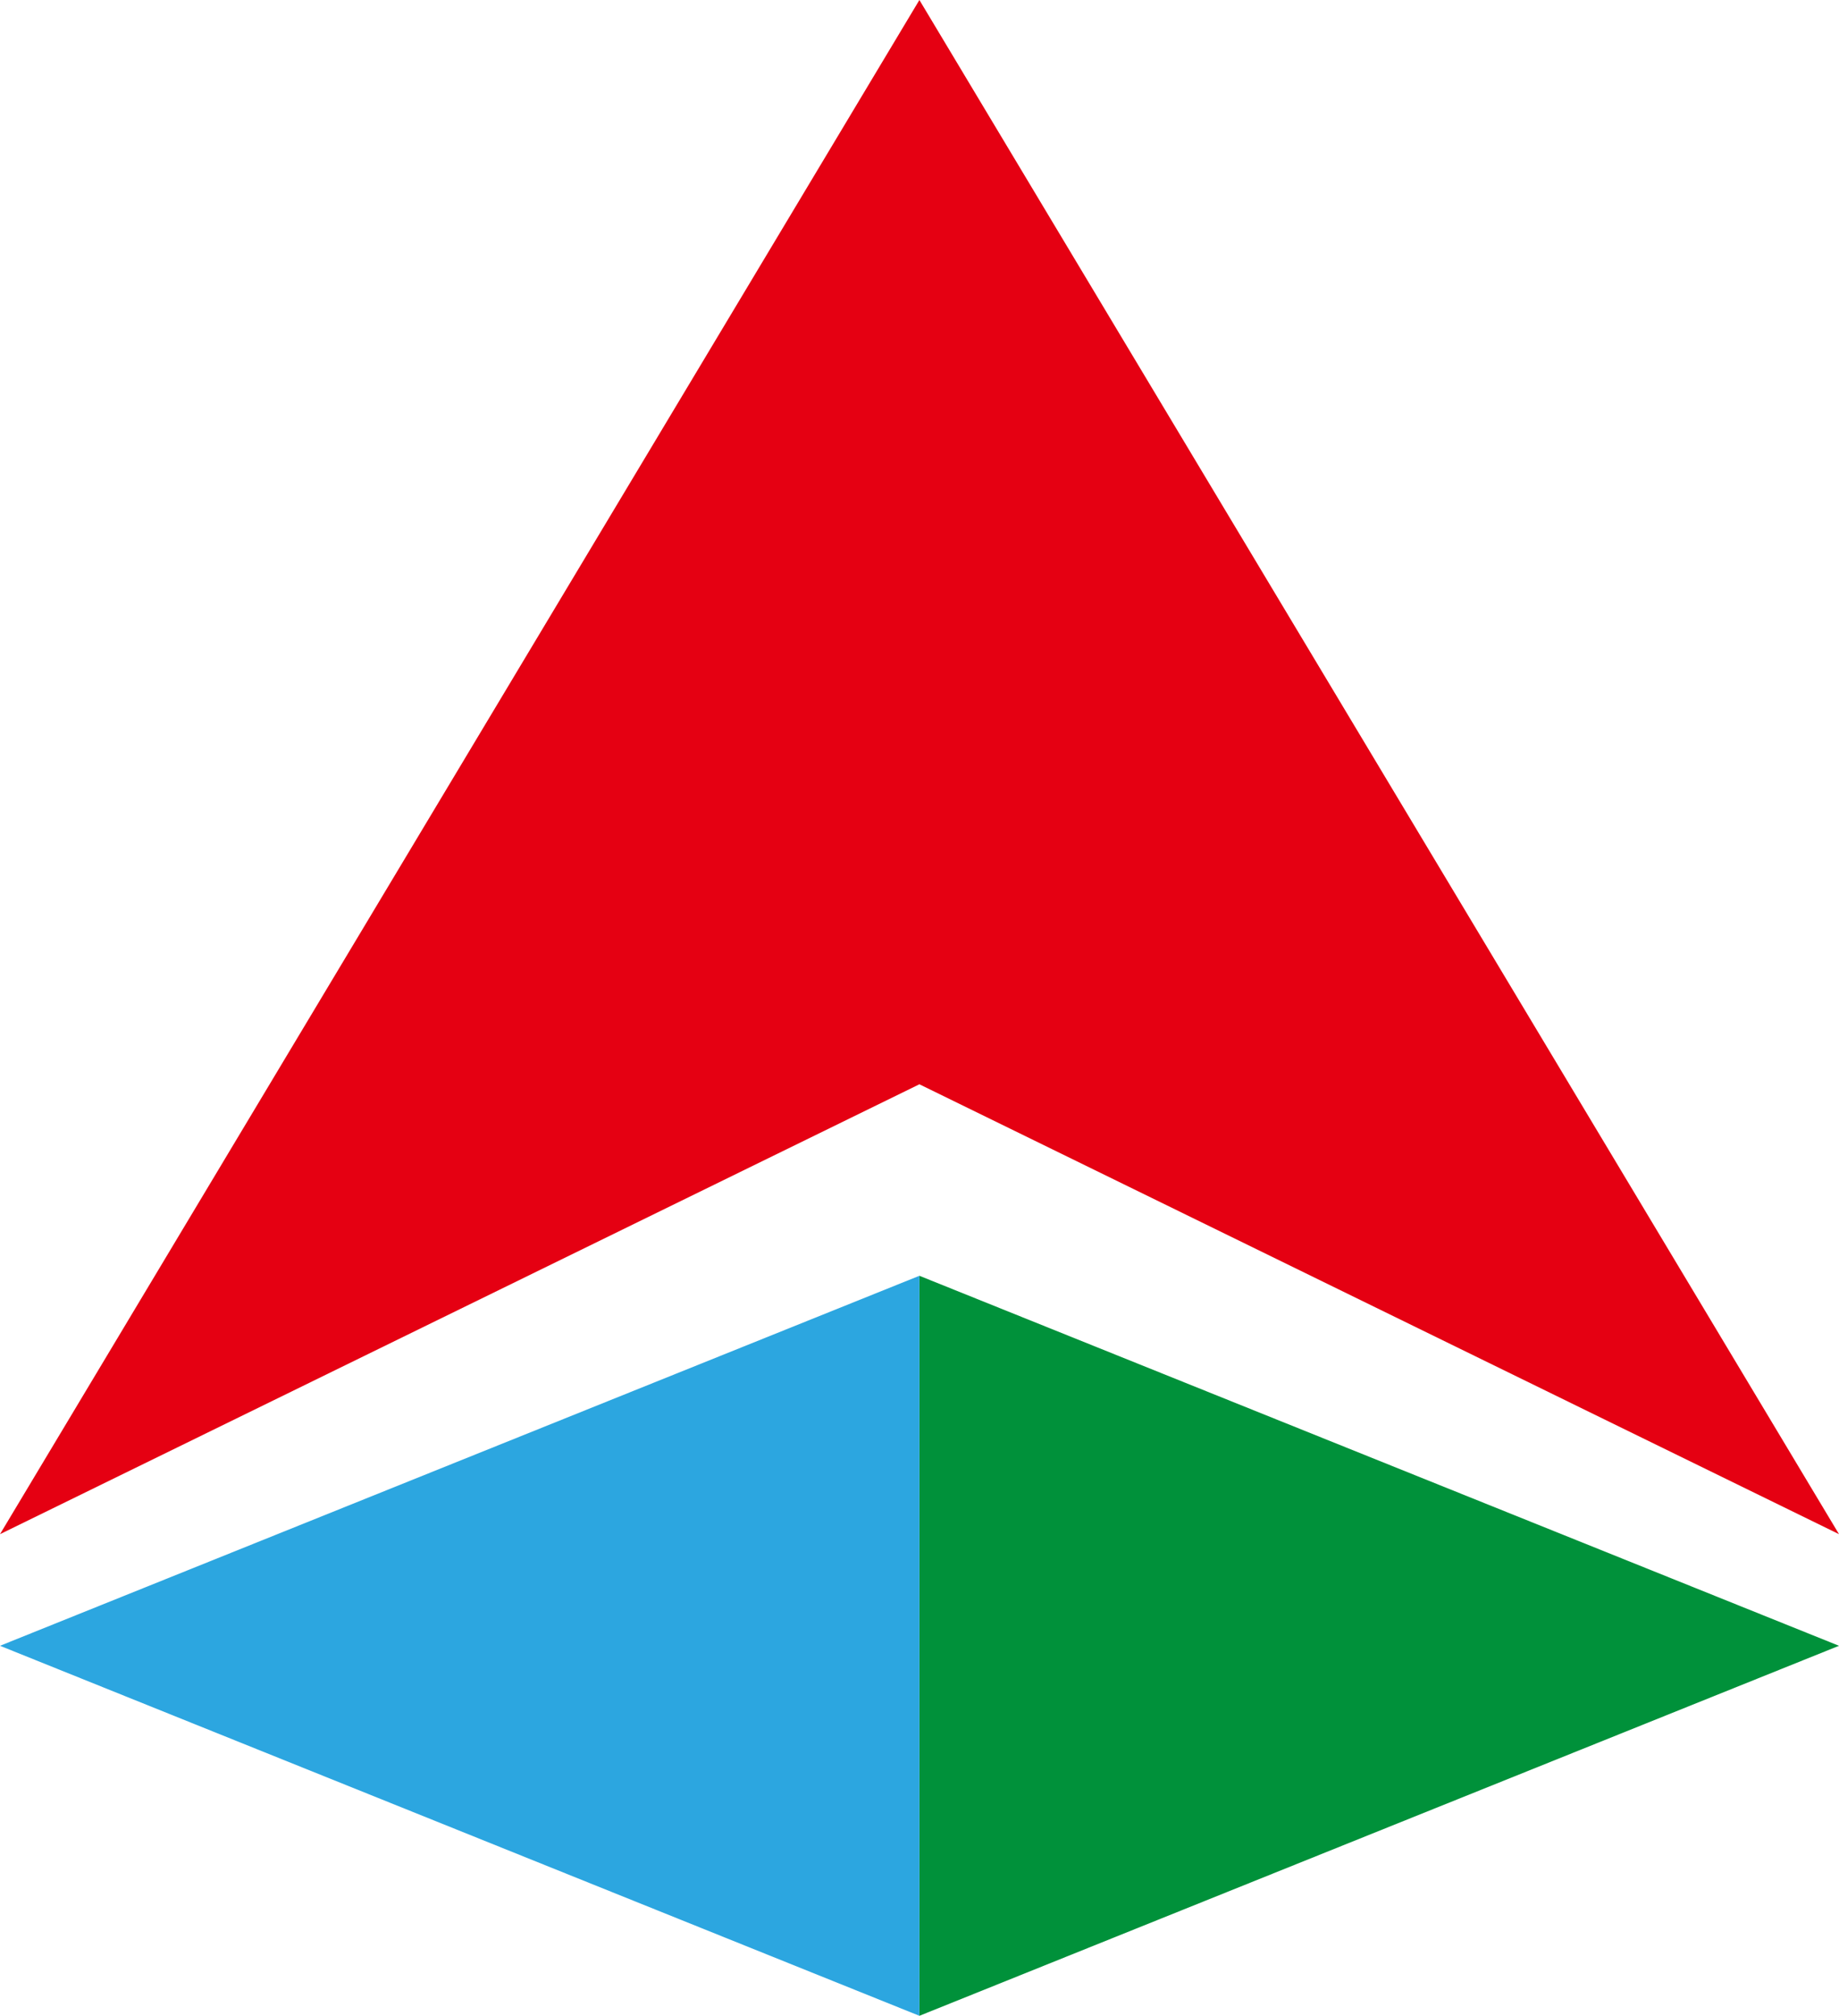
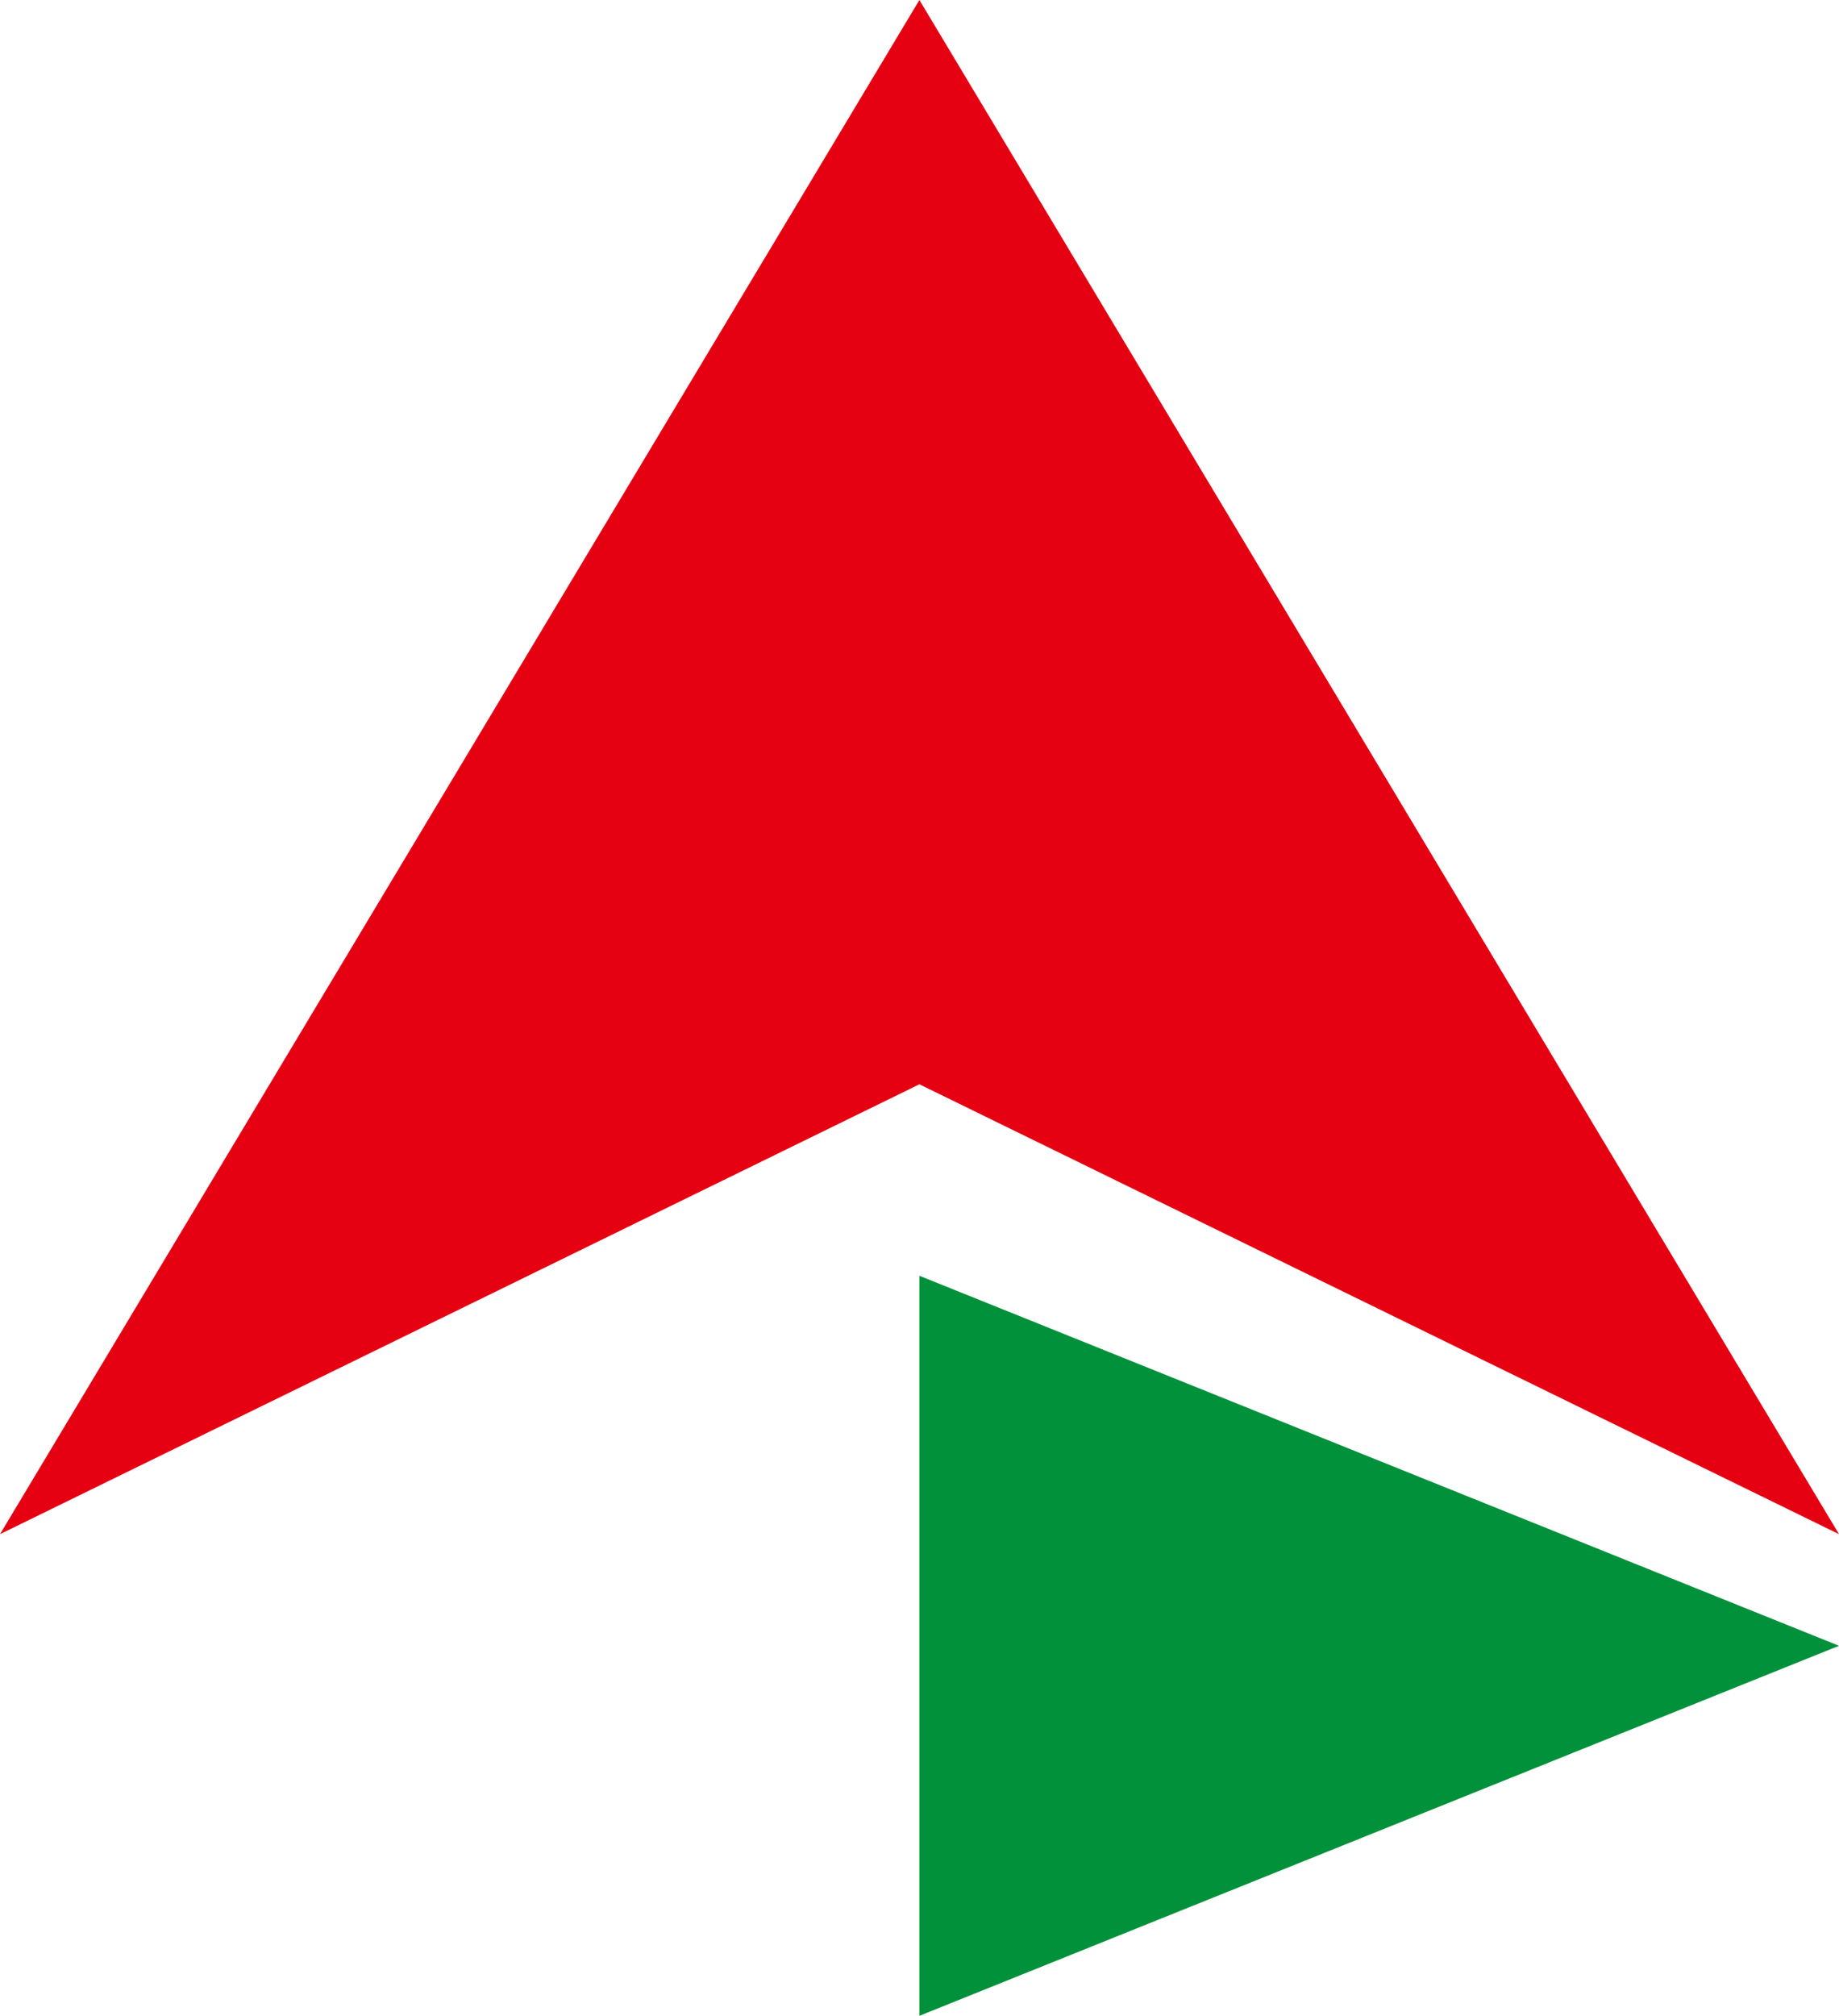
<svg xmlns="http://www.w3.org/2000/svg" data-name="レイヤー 2" viewBox="0 0 92.15 100.95">
  <g data-name="レイヤー 1">
    <path fill="#e50012" d="M46.07 0L0 76.83 46.07 54.3l46.08 22.53L46.07 0z" />
    <path fill="#00913a" d="M92.15 82.42L46.07 63.89v37.06l46.08-18.53z" />
-     <path fill="#2ca6e0" d="M46.07 82.42V63.89L0 82.42l46.07 18.53V82.42z" />
  </g>
</svg>